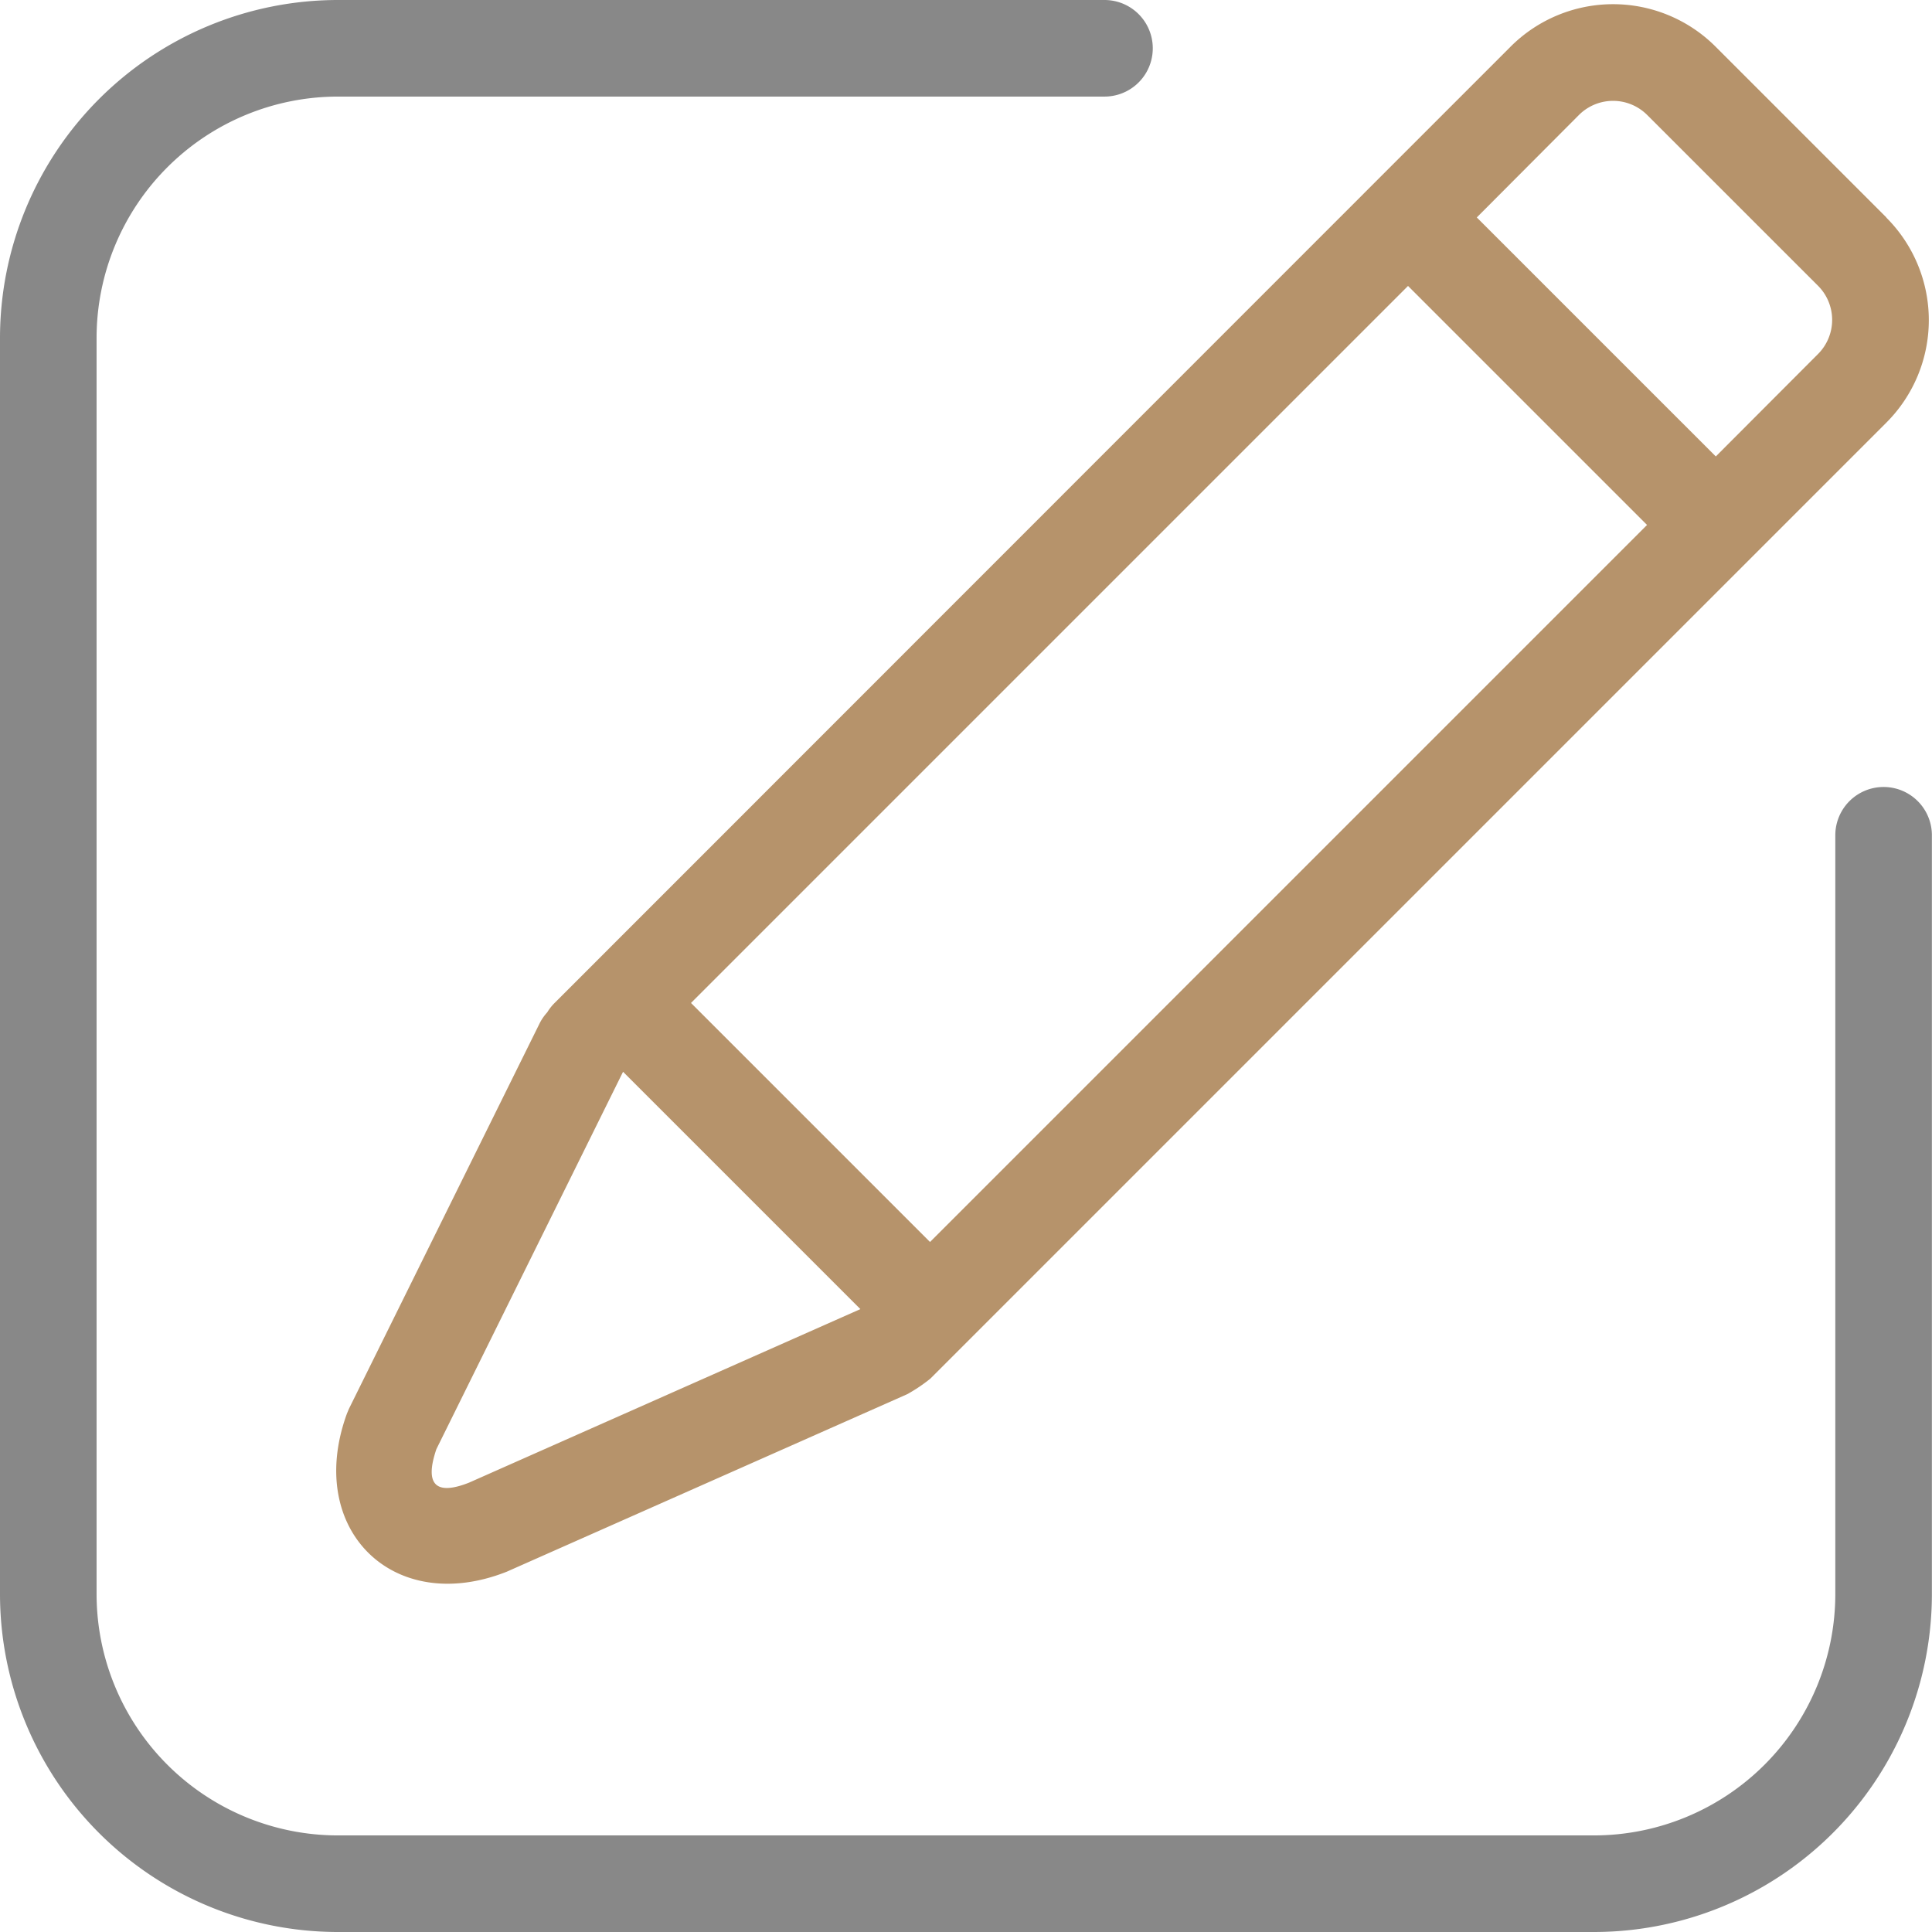
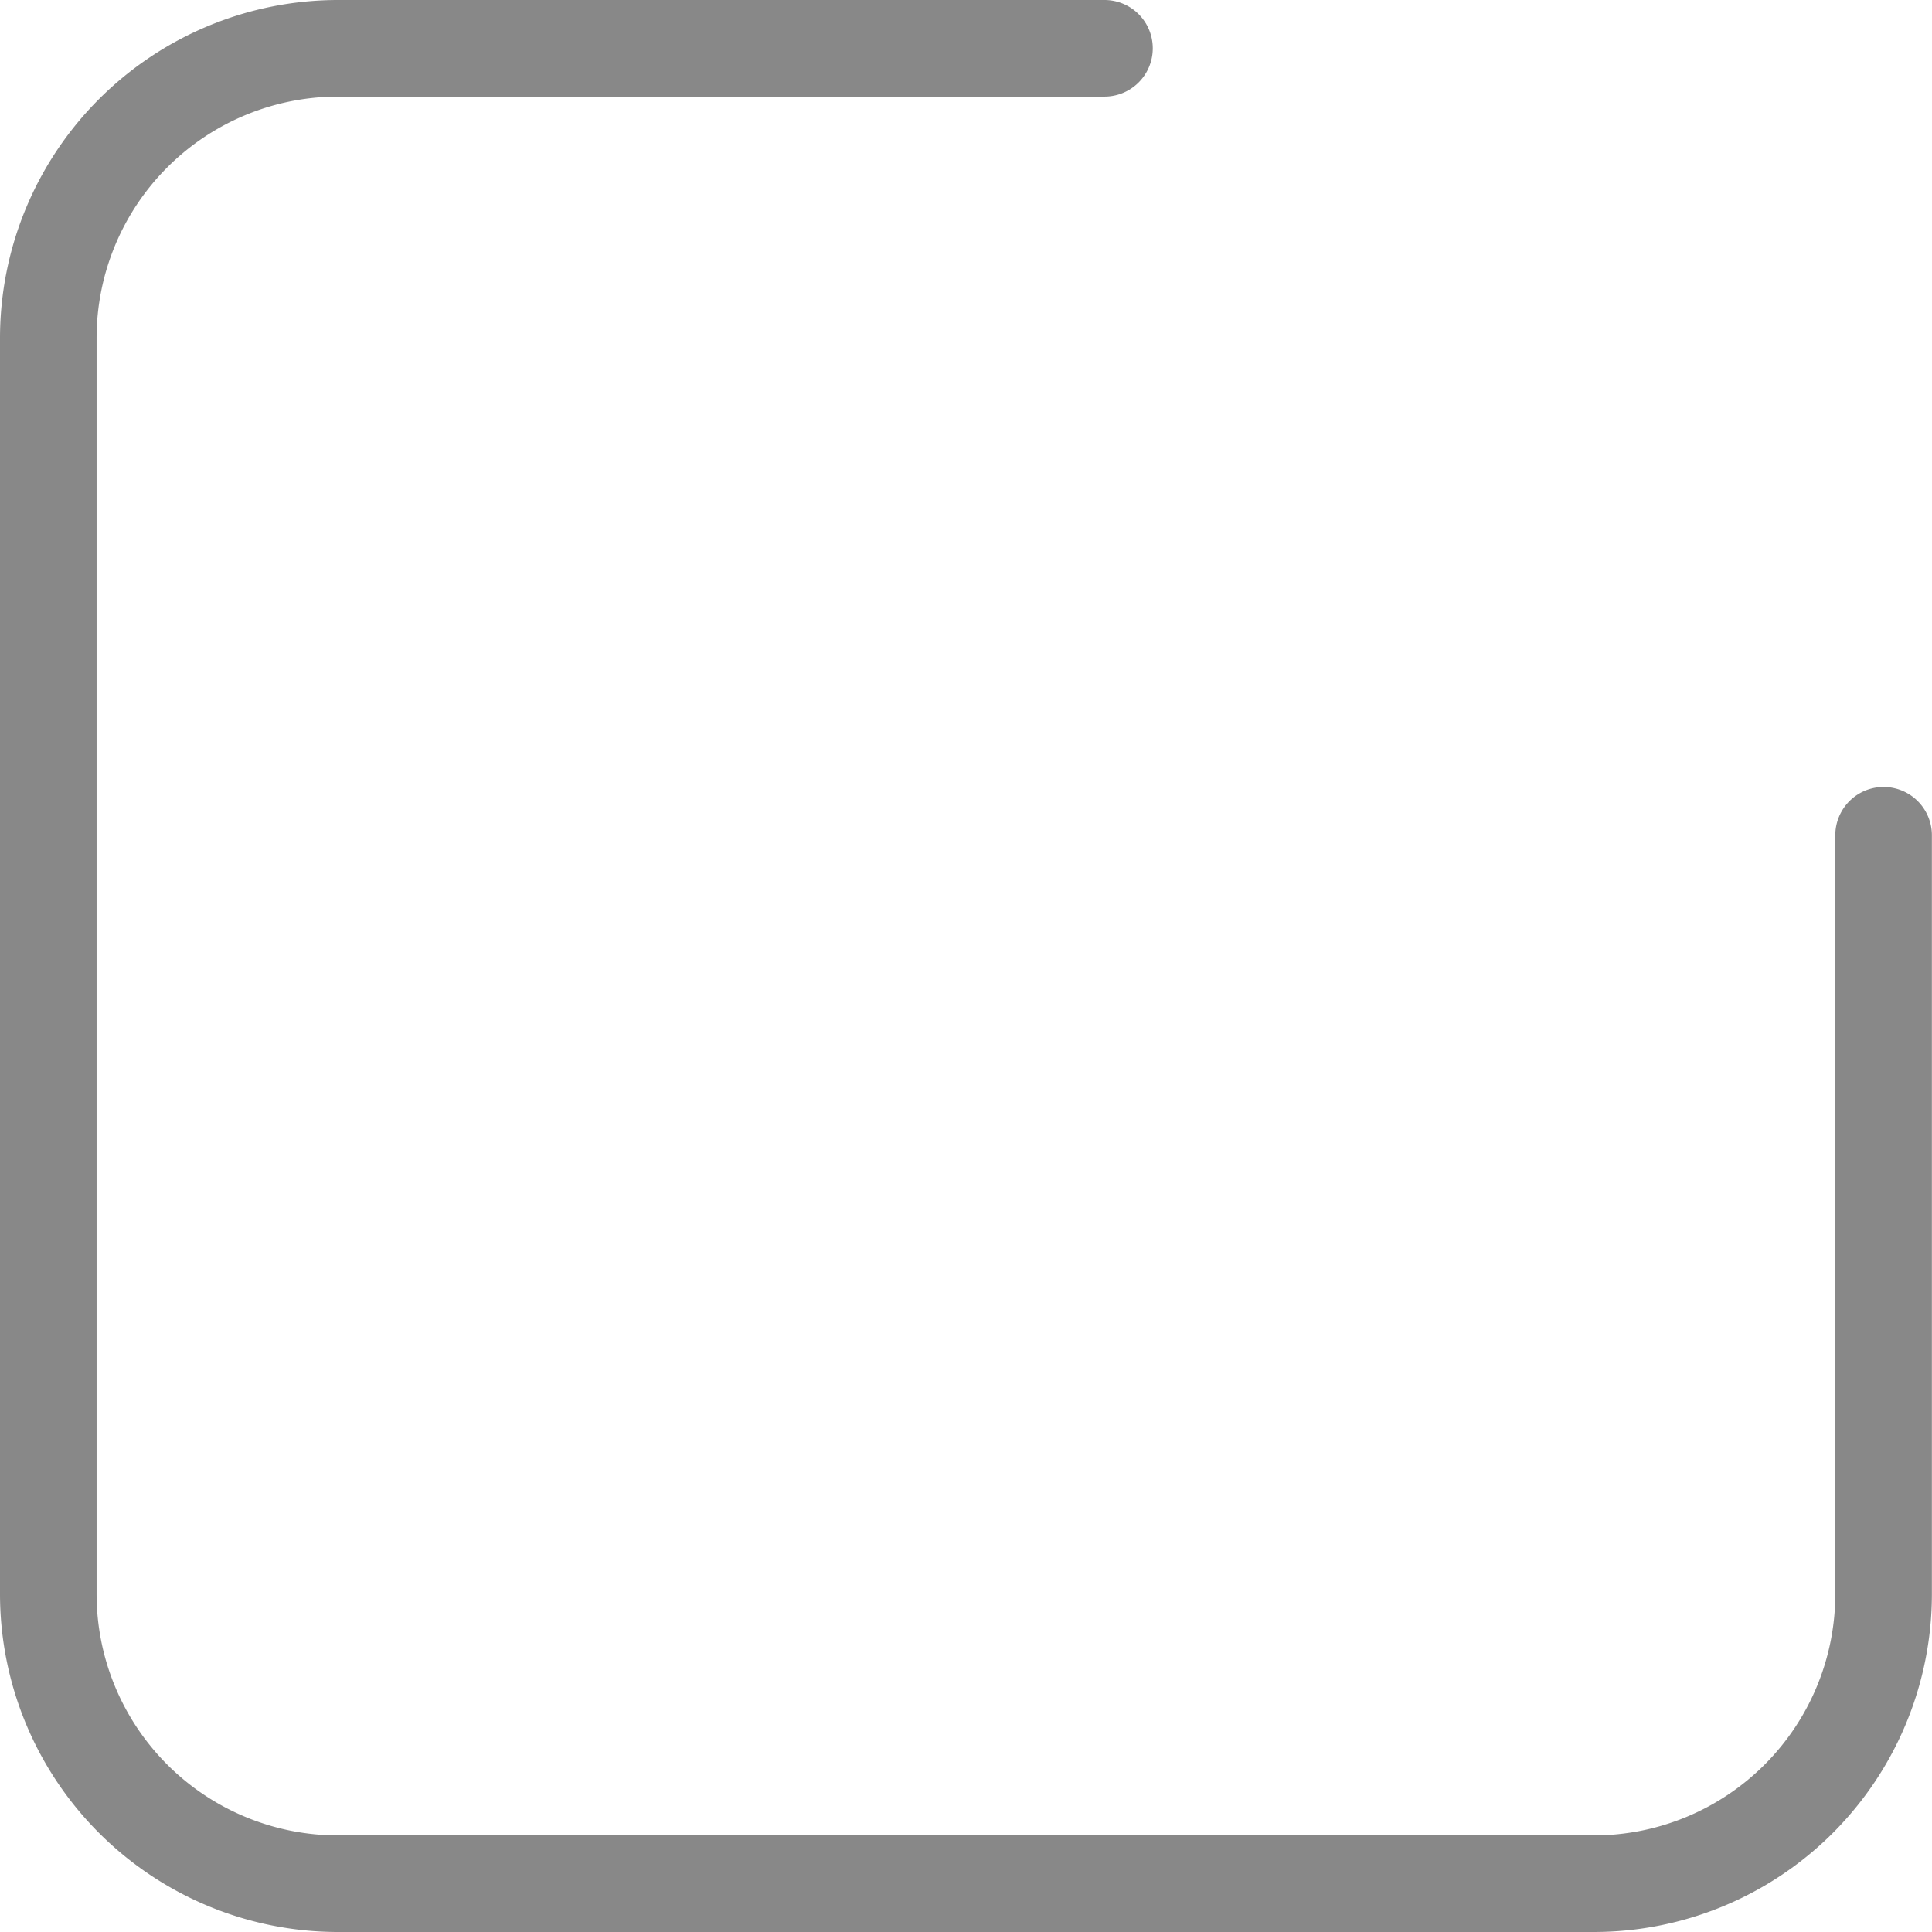
<svg xmlns="http://www.w3.org/2000/svg" id="图层_1" data-name="图层 1" viewBox="0 0 355.67 355.67">
  <defs>
    <style>.cls-1{fill:#b6936b;}.cls-2{fill:#888;}</style>
  </defs>
  <title>pingjia</title>
-   <path class="cls-1" d="M454.39,250.85l-31.44-31.44a26.68,26.68,0,0,0-37.72,0l-176,176.06a9,9,0,0,0-1.36,1.73,8.86,8.86,0,0,0-1.43,2.09l-35.07,70.89-.38.91c-7.74,21.27,8.51,37.35,29.41,29.09l73.75-32.69a29.65,29.65,0,0,0,4.25-2.86l176-176a26.68,26.68,0,0,0,0-37.73ZM193.47,483.78c-6.07,2.4-8.25.42-6-6.18l34.36-69.46,43.69,43.69Zm84.87-44.31h0l-44-44,132-132,44,44ZM441.82,276,423,294.86l-44-44L397.8,232a8.89,8.89,0,0,1,12.57,0l31.44,31.43A8.89,8.89,0,0,1,441.82,276Z" transform="translate(-107.13 -210.83)" />
  <path class="cls-2" d="M445,364.6a8.89,8.89,0,1,1,17.78,0V504.26a62.24,62.24,0,0,1-62.24,62.24H169.37a62.24,62.24,0,0,1-62.24-62.24V273.07a62.25,62.25,0,0,1,62.24-62.24H310.46a8.89,8.89,0,1,1,0,17.78H169.37a44.46,44.46,0,0,0-44.46,44.46V504.26a44.46,44.46,0,0,0,44.46,44.46H400.56A44.46,44.46,0,0,0,445,504.26Z" transform="translate(-107.13 -210.83)" />
  <path class="cls-2" d="M445,364.6" transform="translate(-107.13 -210.83)" />
</svg>